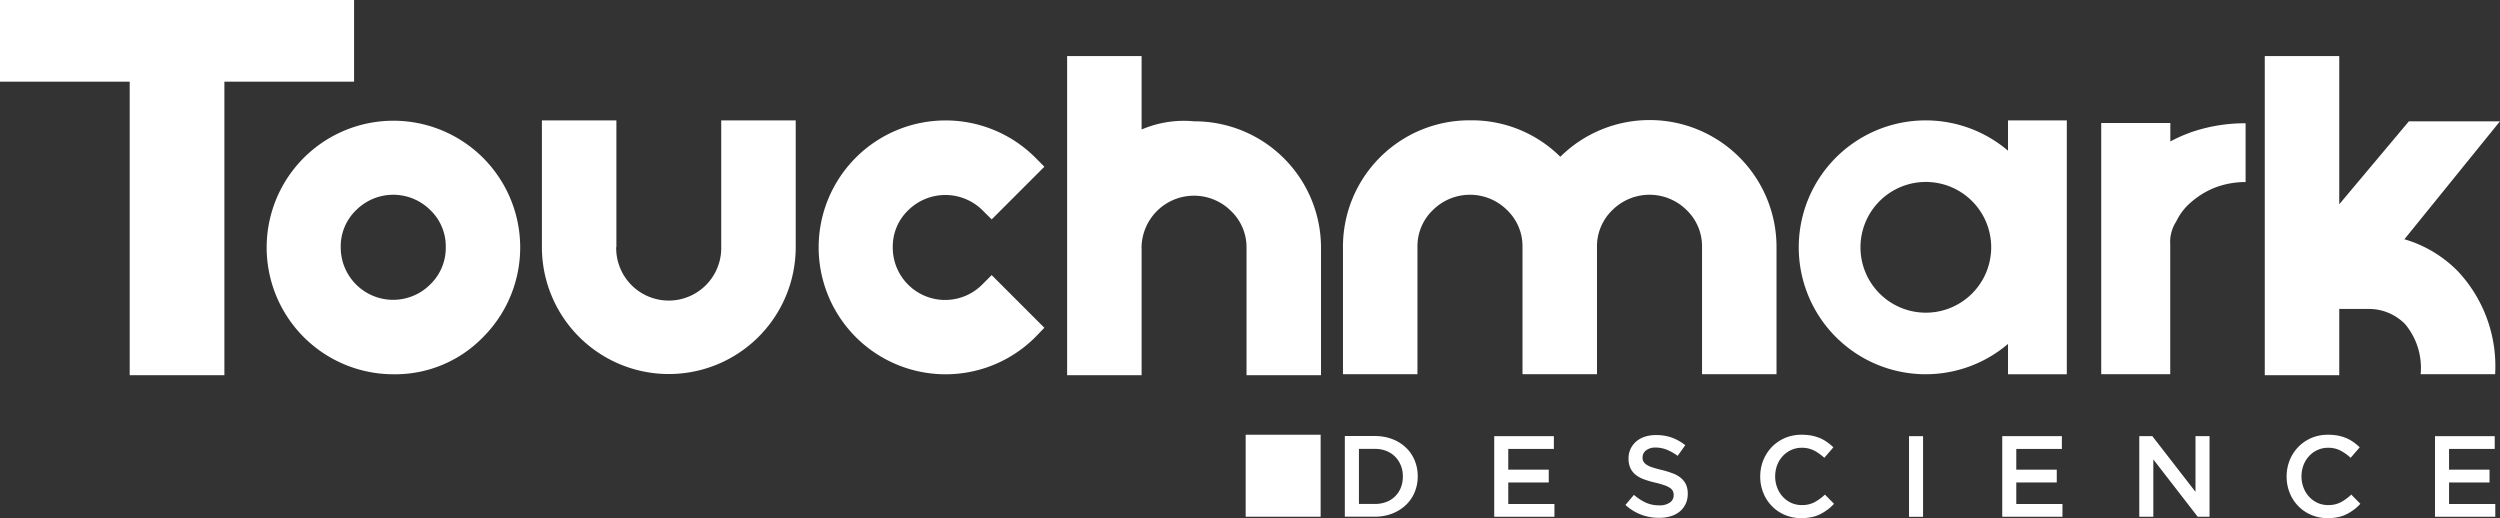
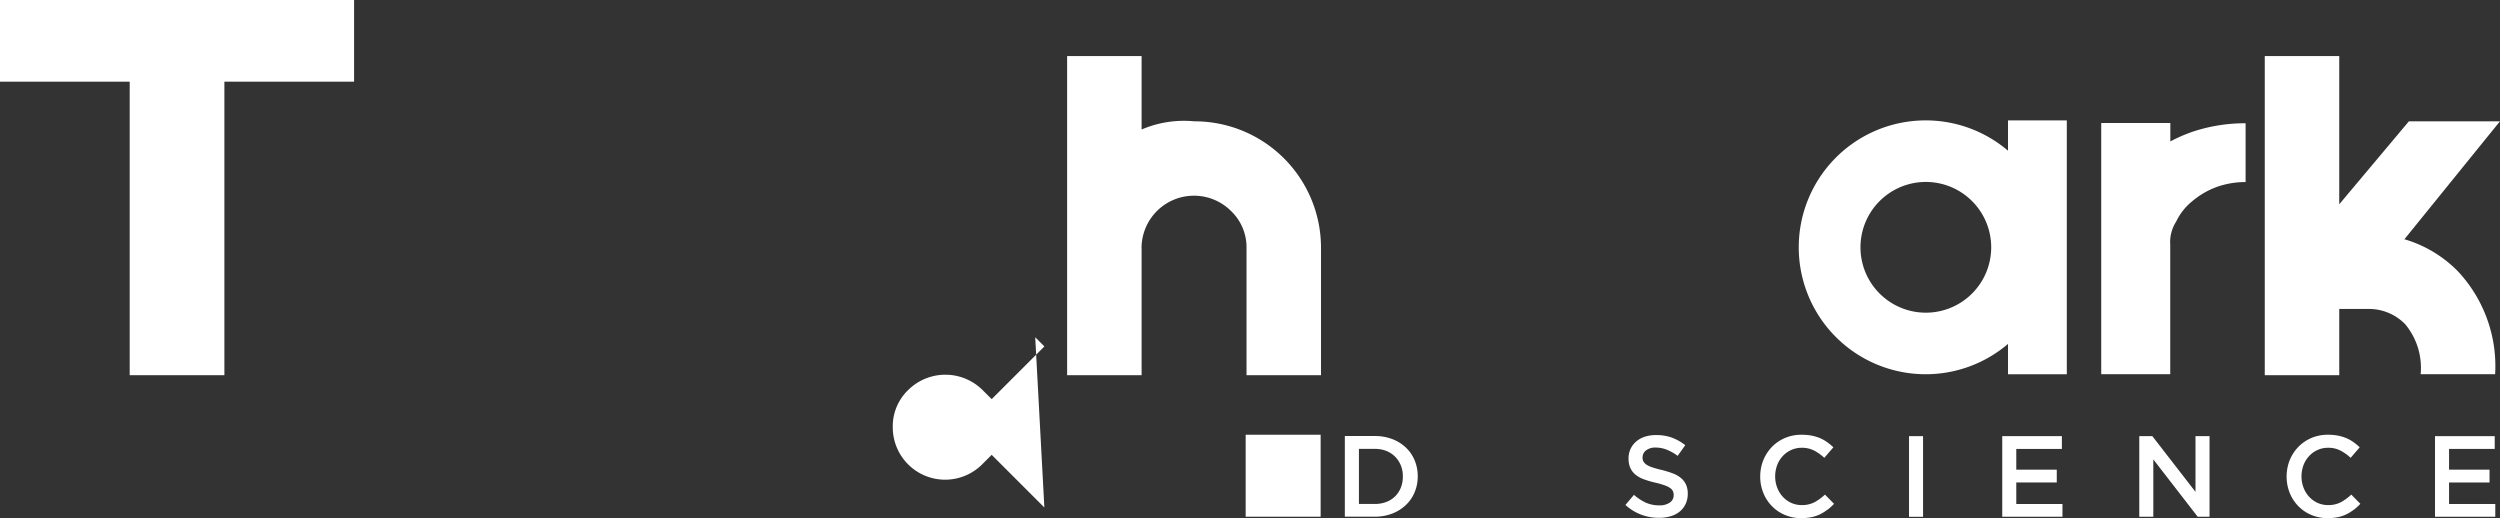
<svg xmlns="http://www.w3.org/2000/svg" width="154.399" height="32" viewBox="0 0 154.399 32">
  <rect x="0" y="0" width="154.399" height="32" fill="#333333" stroke="none" />
  <g id="Touchmark_logo" transform="translate(-61.12 -215.61)">
    <path id="Path_892" data-name="Path 892" d="M69.13,220.653H61.12V215.61H82.988v5.043h-8.01v18.129H69.13Z" transform="translate(0)" fill="#fff" />
-     <path id="Path_893" data-name="Path 893" d="M110.337,250.129a7.829,7.829,0,1,1,5.54-2.3,7.55,7.55,0,0,1-5.54,2.3m2.275-5.552a3.136,3.136,0,0,0,.955-2.3,3.1,3.1,0,0,0-.955-2.287,3.241,3.241,0,0,0-4.578,0,3.1,3.1,0,0,0-.955,2.287,3.237,3.237,0,0,0,5.533,2.3" transform="translate(-24.916 -11.405)" fill="#fff" />
-     <path id="Path_894" data-name="Path 894" d="M150.23,242.277a3.244,3.244,0,1,0,6.487,0V234.45h4.6v7.827a7.837,7.837,0,1,1-15.675,0V234.45h4.6v7.827Z" transform="translate(-51.054 -11.405)" fill="#fff" />
-     <path id="Path_895" data-name="Path 895" d="M202.158,247.842a7.839,7.839,0,1,1,0-11.1l.565.569-3.253,3.254-.569-.565a3.26,3.26,0,0,0-4.586,0,3.1,3.1,0,0,0-.955,2.287,3.234,3.234,0,0,0,5.54,2.287l.569-.569,3.253,3.253Z" transform="translate(-77.103 -11.405)" fill="#fff" />
+     <path id="Path_895" data-name="Path 895" d="M202.158,247.842l.565.569-3.253,3.254-.569-.565a3.26,3.26,0,0,0-4.586,0,3.1,3.1,0,0,0-.955,2.287,3.234,3.234,0,0,0,5.54,2.287l.569-.569,3.253,3.253Z" transform="translate(-77.103 -11.405)" fill="#fff" />
    <path id="Path_896" data-name="Path 896" d="M232.168,236.176v7.851h-4.6V224.32h4.6v4.534a6.621,6.621,0,0,1,3.253-.505,7.808,7.808,0,0,1,7.827,7.827v7.851h-4.6v-7.851a3.1,3.1,0,0,0-.955-2.287,3.24,3.24,0,0,0-5.529,2.287" transform="translate(-100.543 -5.246)" fill="#fff" />
-     <path id="Path_897" data-name="Path 897" d="M284.11,236.687a7.838,7.838,0,0,1,13.348,5.58v7.851h-4.6v-7.851a3.1,3.1,0,0,0-.955-2.287,3.25,3.25,0,0,0-4.578,0,3.1,3.1,0,0,0-.955,2.287v7.851h-4.6v-7.851a3.1,3.1,0,0,0-.955-2.287,3.25,3.25,0,0,0-4.578,0,3.1,3.1,0,0,0-.955,2.287v7.851h-4.6v-7.851a7.808,7.808,0,0,1,7.847-7.827,7.759,7.759,0,0,1,5.572,2.247" transform="translate(-126.621 -11.399)" fill="#fff" />
    <path id="Path_898" data-name="Path 898" d="M418.958,239.935v4.093h-4.6V224.32h4.6v9.152l4.3-5.123h5.624l-5.9,7.283a7.62,7.62,0,0,1,3.317,1.993,8.574,8.574,0,0,1,2.287,6.34h-4.6a4.218,4.218,0,0,0-.955-3.086,3.13,3.13,0,0,0-2.279-.943Z" transform="translate(-213.367 -5.246)" fill="#fff" />
    <path id="Path_899" data-name="Path 899" d="M394.4,235.469a10.2,10.2,0,0,1,3.476-.593v3.631a5.24,5.24,0,0,0-1.814.314,5.025,5.025,0,0,0-1.488.875,3.6,3.6,0,0,0-.986,1.253,2.32,2.32,0,0,0-.366,1.42v8.006H388.96V234.86h4.268V236a8.74,8.74,0,0,1,1.177-.529" transform="translate(-198.069 -11.653)" fill="#fff" />
    <path id="Path_900" data-name="Path 900" d="M354.625,234.45v1.873a7.839,7.839,0,1,0,0,11.932v1.873h3.631V234.45Zm-5.075,11.876a4.037,4.037,0,1,1,4.037-4.037,4.037,4.037,0,0,1-4.037,4.037" transform="translate(-169.491 -11.405)" fill="#fff" />
    <rect id="Rectangle_211" data-name="Rectangle 211" width="4.63" height="5.063" transform="translate(138.052 242.459)" fill="#fff" />
    <path id="Path_901" data-name="Path 901" d="M275.121,287.112a2.293,2.293,0,0,1-.545.792,2.548,2.548,0,0,1-.839.525,2.909,2.909,0,0,1-1.07.191H270.81v-4.98h1.857a2.992,2.992,0,0,1,1.07.187,2.538,2.538,0,0,1,.839.521,2.293,2.293,0,0,1,.545.791,2.516,2.516,0,0,1,.191.982,2.459,2.459,0,0,1-.191.99m-.851-1.651a1.647,1.647,0,0,0-.35-.541,1.623,1.623,0,0,0-.545-.358,1.874,1.874,0,0,0-.712-.127h-.982v3.4h.982a1.939,1.939,0,0,0,.712-.123,1.549,1.549,0,0,0,.545-.35,1.589,1.589,0,0,0,.35-.537,1.8,1.8,0,0,0,.123-.68,1.732,1.732,0,0,0-.123-.684" transform="translate(-126.634 -41.101)" fill="#fff" />
-     <path id="Path_902" data-name="Path 902" d="M297.783,284.448h-2.816v1.281h2.5v.792h-2.5v1.328h2.852v.788H294.1V283.66h3.683Z" transform="translate(-140.697 -41.113)" fill="#fff" />
    <path id="Path_903" data-name="Path 903" d="M315.67,285.107a.5.5,0,0,0,.183.2,1.37,1.37,0,0,0,.366.171c.155.052.35.107.589.163a6.05,6.05,0,0,1,.7.219,1.685,1.685,0,0,1,.5.294,1.155,1.155,0,0,1,.3.406,1.345,1.345,0,0,1,.1.545,1.45,1.45,0,0,1-.131.632,1.354,1.354,0,0,1-.362.469,1.564,1.564,0,0,1-.561.29,2.422,2.422,0,0,1-.72.1,3.106,3.106,0,0,1-1.1-.195,3.026,3.026,0,0,1-.974-.6l.525-.624a3.131,3.131,0,0,0,.732.481,2.013,2.013,0,0,0,.839.167,1.076,1.076,0,0,0,.644-.171.539.539,0,0,0,.239-.461.587.587,0,0,0-.048-.243.485.485,0,0,0-.171-.195,1.439,1.439,0,0,0-.342-.167,5.574,5.574,0,0,0-.565-.163,5.657,5.657,0,0,1-.708-.207,1.756,1.756,0,0,1-.521-.286,1.167,1.167,0,0,1-.322-.414,1.439,1.439,0,0,1-.111-.589,1.349,1.349,0,0,1,.477-1.05,1.538,1.538,0,0,1,.533-.294,2.2,2.2,0,0,1,.684-.1,2.851,2.851,0,0,1,.986.159,3.036,3.036,0,0,1,.823.465l-.469.66a2.989,2.989,0,0,0-.676-.382,1.84,1.84,0,0,0-.676-.131.92.92,0,0,0-.6.175.527.527,0,0,0-.215.422.52.52,0,0,0,.048.259" transform="translate(-153.053 -41.005)" fill="#fff" />
    <path id="Path_904" data-name="Path 904" d="M339.724,288.068a2.739,2.739,0,0,1-.449.278,2.179,2.179,0,0,1-.529.179,3.145,3.145,0,0,1-.636.06,2.557,2.557,0,0,1-1.01-.2,2.4,2.4,0,0,1-.8-.545,2.467,2.467,0,0,1-.529-.815,2.655,2.655,0,0,1-.191-1.01,2.7,2.7,0,0,1,.187-1,2.588,2.588,0,0,1,.529-.823,2.542,2.542,0,0,1,.811-.557,2.6,2.6,0,0,1,1.038-.2,3.373,3.373,0,0,1,.624.056,2.812,2.812,0,0,1,.517.159,2.312,2.312,0,0,1,.434.247,3.519,3.519,0,0,1,.378.314l-.561.648a2.923,2.923,0,0,0-.632-.449,1.631,1.631,0,0,0-.76-.171,1.552,1.552,0,0,0-.656.139,1.6,1.6,0,0,0-.521.378,1.7,1.7,0,0,0-.342.557,1.956,1.956,0,0,0-.123.688,1.891,1.891,0,0,0,.123.692,1.693,1.693,0,0,0,.342.565,1.65,1.65,0,0,0,.521.382,1.579,1.579,0,0,0,.656.139,1.663,1.663,0,0,0,.784-.175,3.086,3.086,0,0,0,.648-.473l.561.569a3.227,3.227,0,0,1-.414.374" transform="translate(-165.749 -40.975)" fill="#fff" />
    <rect id="Rectangle_212" data-name="Rectangle 212" width="0.867" height="4.98" transform="translate(179.02 242.547)" fill="#fff" />
    <path id="Path_905" data-name="Path 905" d="M377.273,284.448h-2.816v1.281h2.5v.792h-2.5v1.328h2.852v.788H373.59V283.66h3.683Z" transform="translate(-188.812 -41.113)" fill="#fff" />
    <path id="Path_906" data-name="Path 906" d="M398.342,283.66h.867v4.976h-.732l-2.74-3.54v3.54h-.867V283.66h.807l2.665,3.44Z" transform="translate(-201.629 -41.113)" fill="#fff" />
    <path id="Path_907" data-name="Path 907" d="M421.9,288.068a2.739,2.739,0,0,1-.449.278,2.239,2.239,0,0,1-.529.179,3.146,3.146,0,0,1-.636.06,2.544,2.544,0,0,1-1.01-.2,2.4,2.4,0,0,1-.8-.545,2.467,2.467,0,0,1-.529-.815,2.656,2.656,0,0,1-.191-1.01,2.706,2.706,0,0,1,.187-1,2.588,2.588,0,0,1,.529-.823,2.542,2.542,0,0,1,.811-.557,2.6,2.6,0,0,1,1.038-.2,3.3,3.3,0,0,1,.62.056,2.81,2.81,0,0,1,.517.159,2.31,2.31,0,0,1,.434.247,3.519,3.519,0,0,1,.378.314l-.561.648a2.922,2.922,0,0,0-.632-.449,1.631,1.631,0,0,0-.76-.171,1.552,1.552,0,0,0-.656.139,1.6,1.6,0,0,0-.521.378,1.7,1.7,0,0,0-.342.557,1.957,1.957,0,0,0-.123.688,1.892,1.892,0,0,0,.123.692,1.693,1.693,0,0,0,.342.565,1.65,1.65,0,0,0,.521.382,1.579,1.579,0,0,0,.656.139,1.663,1.663,0,0,0,.784-.175,3.085,3.085,0,0,0,.648-.473l.561.569a3.5,3.5,0,0,1-.41.374" transform="translate(-215.415 -40.975)" fill="#fff" />
    <path id="Path_908" data-name="Path 908" d="M444.477,284.448h-2.82v1.281h2.5v.792h-2.5v1.328h2.856v.788H440.79V283.66h3.687Z" transform="translate(-229.285 -41.113)" fill="#fff" />
  </g>
</svg>